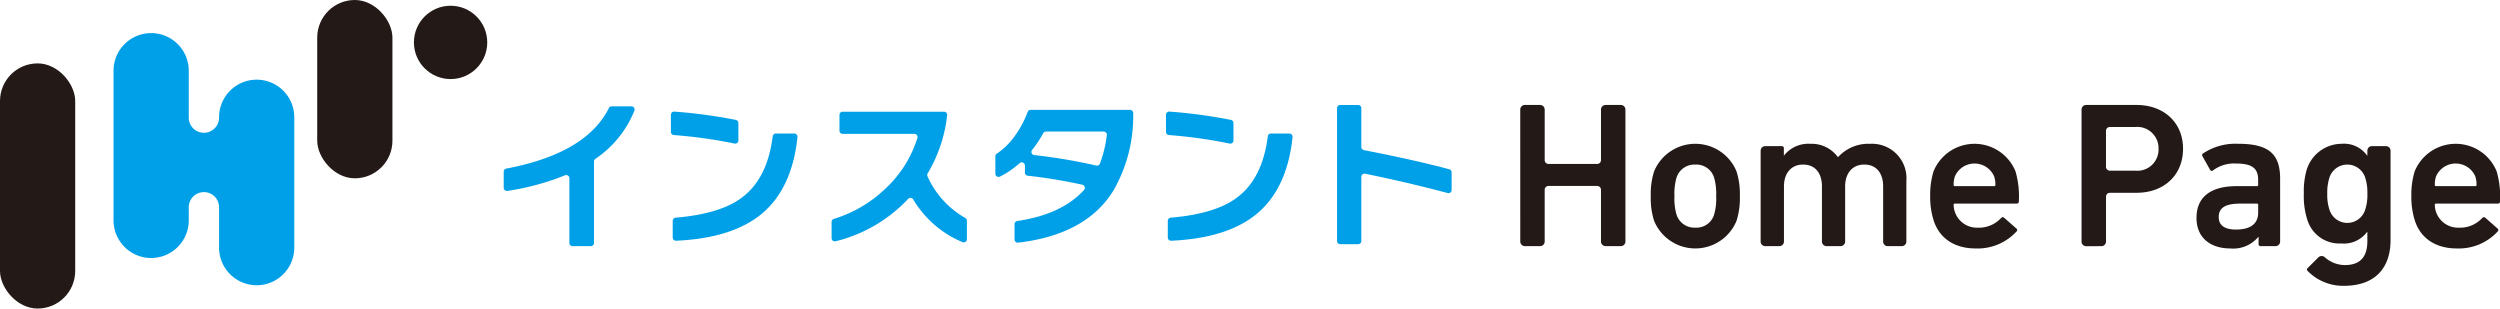
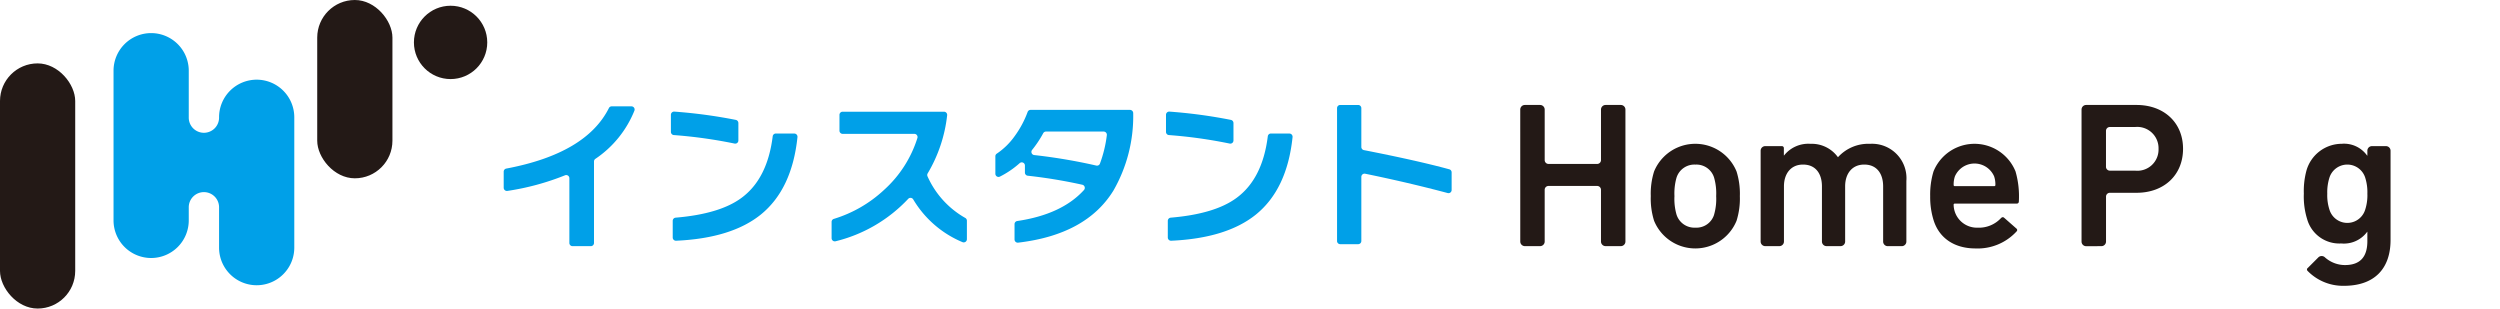
<svg xmlns="http://www.w3.org/2000/svg" width="325.709" height="40.199">
  <g data-name="アートワーク 10">
    <g data-name="Group 59">
      <g data-name="Group 57">
        <path data-name="Path 180" d="M198.063 14.275a.6.6 0 01.6-.6h1.985a.6.6 0 01.6.6v6.584a.5.5 0 00.495.5h6.34a.5.5 0 00.5-.5v-6.584a.6.6 0 01.6-.6h1.984a.6.6 0 01.6.6v17.192a.6.6 0 01-.6.6h-1.985a.6.6 0 01-.6-.6v-6.746a.5.5 0 00-.5-.495h-6.34a.5.5 0 00-.495.495v6.746a.6.6 0 01-.6.6h-1.981a.6.6 0 01-.6-.6z" fill="#231916" />
        <path data-name="Path 181" d="M215.502 28.77a9.632 9.632 0 01-.433-3.219 9.632 9.632 0 01.433-3.219 5.806 5.806 0 0110.739 0 9.633 9.633 0 01.433 3.219 9.633 9.633 0 01-.433 3.219 5.806 5.806 0 01-10.739 0zm7.817-.811a7.353 7.353 0 00.27-2.408 7.45 7.45 0 00-.27-2.407 2.408 2.408 0 00-2.434-1.7 2.441 2.441 0 00-2.461 1.7 7.471 7.471 0 00-.27 2.407 7.373 7.373 0 00.27 2.408 2.441 2.441 0 002.461 1.7 2.408 2.408 0 002.438-1.7z" fill="#231916" />
        <path data-name="Path 182" d="M245.942 32.071a.6.6 0 01-.6-.6V24.28c0-1.676-.839-2.84-2.461-2.84-1.569 0-2.489 1.163-2.489 2.84v7.187a.6.6 0 01-.6.6h-1.823a.6.6 0 01-.6-.6V24.28c0-1.676-.838-2.84-2.461-2.84-1.568 0-2.488 1.163-2.488 2.84v7.187a.6.6 0 01-.6.6h-1.838a.6.6 0 01-.6-.6V19.638a.6.6 0 01.6-.6h2.155a.256.256 0 01.271.27v.947h.026a4.031 4.031 0 013.438-1.517 4.2 4.2 0 013.571 1.731h.027a5.326 5.326 0 014.166-1.731 4.486 4.486 0 014.733 4.842v7.89a.6.6 0 01-.6.6z" fill="#231916" />
        <path data-name="Path 183" d="M251.932 28.743a10.107 10.107 0 01-.46-3.192 10.4 10.4 0 01.433-3.219 5.766 5.766 0 0110.684 0 11.68 11.68 0 01.433 3.923.264.264 0 01-.3.27h-8.033a.143.143 0 00-.162.162 3.029 3.029 0 003.11 2.975 3.929 3.929 0 003.057-1.244c.135-.135.27-.162.406-.054l1.6 1.407a.242.242 0 01.027.379 6.871 6.871 0 01-5.356 2.218c-2.761 0-4.708-1.352-5.439-3.625zm7.872-5.762a2.787 2.787 0 00-5.113 0 3.3 3.3 0 00-.162 1.109.143.143 0 00.162.162h5.113a.143.143 0 00.162-.162 3.315 3.315 0 00-.162-1.108z" fill="#231916" />
        <path data-name="Path 184" d="M271.791 32.075a.6.6 0 01-.6-.6v-17.2a.6.6 0 01.6-.6h6.565c3.571 0 6.059 2.3 6.059 5.708 0 3.435-2.489 5.734-6.059 5.734h-3.481a.5.5 0 00-.495.5v5.853a.6.6 0 01-.6.6zm9.432-12.687a2.774 2.774 0 00-3.057-2.84h-3.291a.5.5 0 00-.5.5v4.689a.5.5 0 00.5.495h3.291a2.76 2.76 0 003.056-2.848z" fill="#231916" />
-         <path data-name="Path 185" d="M294.527 32.071a.255.255 0 01-.271-.27v-.947h-.027a4.255 4.255 0 01-3.679 1.515c-2.381 0-4.382-1.244-4.382-3.977 0-2.84 2-4.139 5.221-4.139h2.651a.143.143 0 00.162-.162v-.623c0-1.488-.7-2.164-2.9-2.164a4.572 4.572 0 00-2.975.892.242.242 0 01-.379-.054l-1-1.785a.253.253 0 01.054-.352 7.61 7.61 0 014.625-1.271c3.976 0 5.437 1.352 5.437 4.544v8.187a.6.6 0 01-.6.6zm-.324-4.382v-1a.143.143 0 00-.162-.162h-2.164c-1.948 0-2.813.541-2.813 1.758 0 1.083.784 1.623 2.245 1.623 1.866-.002 2.894-.732 2.894-2.219z" fill="#231916" />
        <path data-name="Path 186" d="M300.638 35.29a.244.244 0 01.027-.379l1.367-1.367a.614.614 0 01.833-.046 3.929 3.929 0 002.641 1.035c2 0 2.922-1.082 2.922-3.11v-1.219h-.026a3.762 3.762 0 01-3.382 1.515 4.356 4.356 0 01-4.436-3.165 9.942 9.942 0 01-.432-3.327 10.172 10.172 0 01.338-2.993 4.79 4.79 0 014.587-3.5 3.69 3.69 0 013.325 1.542h.026v-.638a.6.6 0 01.6-.6h1.822a.6.6 0 01.6.6v11.621c0 3.733-2.083 5.978-6.086 5.978a6.45 6.45 0 01-4.726-1.947zm7.492-7.926a6.061 6.061 0 00.3-2.137 6.265 6.265 0 00-.3-2.137 2.446 2.446 0 00-4.625 0 6.283 6.283 0 00-.3 2.137 6.078 6.078 0 00.3 2.137 2.433 2.433 0 004.625 0z" fill="#231916" />
-         <path data-name="Path 187" d="M314.618 28.743a10.11 10.11 0 01-.459-3.192 10.4 10.4 0 01.432-3.219 5.766 5.766 0 0110.685 0 11.68 11.68 0 01.433 3.923.264.264 0 01-.3.27h-8.033a.143.143 0 00-.162.162 3.03 3.03 0 003.11 2.975 3.931 3.931 0 003.057-1.244c.135-.135.27-.162.406-.054l1.6 1.407a.242.242 0 01.027.379 6.874 6.874 0 01-5.356 2.218c-2.761 0-4.709-1.352-5.44-3.625zm7.872-5.762a2.786 2.786 0 00-5.112 0 3.3 3.3 0 00-.162 1.109.143.143 0 00.162.162h5.112a.143.143 0 00.162-.162 3.314 3.314 0 00-.162-1.108z" fill="#231916" />
        <path data-name="Path 188" d="M82.657 14.409a13.744 13.744 0 01-5.093 6.29.41.41 0 00-.176.334v10.624a.414.414 0 01-.414.414h-2.381a.414.414 0 01-.414-.414V23.22a.41.41 0 00-.572-.379 33.254 33.254 0 01-7.5 2.032.419.419 0 01-.484-.411v-2.1a.414.414 0 01.339-.4q10.4-1.965 13.367-7.88a.405.405 0 01.363-.227h2.572a.415.415 0 01.393.554z" fill="#00a0e8" />
        <path data-name="Path 189" d="M95.705 18.705a61.754 61.754 0 00-7.915-1.108.412.412 0 01-.382-.409v-2.231a.416.416 0 01.444-.416 65.648 65.648 0 018.01 1.079.418.418 0 01.336.409v2.274a.409.409 0 01-.493.402zm7.778-1.307a.419.419 0 01.415.46q-.713 6.815-4.79 10.106-3.819 3.073-11.026 3.4a.42.42 0 01-.438-.416v-2.18a.415.415 0 01.382-.41q5.764-.487 8.58-2.579 3.376-2.485 4.065-8.019a.413.413 0 01.407-.366z" fill="#00a0e8" />
        <path data-name="Path 190" d="M125.4 31.549a13.532 13.532 0 01-6.424-5.573.41.41 0 00-.652-.069 19.234 19.234 0 01-9.465 5.527.417.417 0 01-.515-.406v-2.119a.409.409 0 01.292-.391 16.762 16.762 0 006.552-3.785 15.238 15.238 0 004.337-6.76.416.416 0 00-.4-.533h-9.342a.414.414 0 01-.414-.414v-2.06a.414.414 0 01.414-.413h13.2a.418.418 0 01.416.463 18.849 18.849 0 01-2.536 7.57.416.416 0 00-.029.375 11.68 11.68 0 004.937 5.44.41.41 0 01.2.351v2.411a.415.415 0 01-.571.386z" fill="#00a0e8" />
        <path data-name="Path 191" d="M147.219 14.317a.421.421 0 01.419.425 19.437 19.437 0 01-2.585 10.1q-3.544 5.732-12.409 6.772a.419.419 0 01-.466-.414v-2a.414.414 0 01.355-.406q5.788-.857 8.679-4.025a.419.419 0 00-.2-.7 66.158 66.158 0 00-7.115-1.176.411.411 0 01-.367-.408v-.922a.411.411 0 00-.684-.307 11.844 11.844 0 01-2.58 1.756.411.411 0 01-.586-.376v-2.279a.4.4 0 01.187-.34 9.092 9.092 0 002.327-2.278 12.8 12.8 0 001.689-3.152.409.409 0 01.382-.27zm-3.428 2.823h-7.519a.407.407 0 00-.359.217 14.073 14.073 0 01-1.453 2.183.413.413 0 00.284.662 72.274 72.274 0 018.079 1.367.409.409 0 00.48-.249 16.19 16.19 0 00.9-3.71.42.42 0 00-.412-.47z" fill="#00a0e8" />
        <path data-name="Path 192" d="M160.206 18.705a61.761 61.761 0 00-7.914-1.108.412.412 0 01-.382-.409v-2.231a.417.417 0 01.445-.416 65.637 65.637 0 018.009 1.079.419.419 0 01.337.409v2.274a.41.41 0 01-.495.402zm7.779-1.307a.419.419 0 01.415.46q-.713 6.815-4.79 10.106-3.82 3.073-11.026 3.4a.42.42 0 01-.438-.416v-2.18a.415.415 0 01.382-.41q5.763-.487 8.58-2.579 3.376-2.485 4.065-8.019a.413.413 0 01.406-.366z" fill="#00a0e8" />
        <path data-name="Path 193" d="M188.607 25.151q-5.088-1.357-10.747-2.518a.418.418 0 00-.5.406v8.36a.413.413 0 01-.413.413h-2.338a.413.413 0 01-.413-.413V14.09a.414.414 0 01.413-.414h2.338a.414.414 0 01.413.414v5.063a.418.418 0 00.338.406q6.97 1.366 11.126 2.5a.409.409 0 01.3.4v2.291a.409.409 0 01-.517.401z" fill="#00a0e8" />
      </g>
      <g data-name="Group 58">
        <rect data-name="Rectangle 243" width="9.799" height="31.94" rx="4.9" transform="translate(0 8.259)" fill="#231916" />
        <rect data-name="Rectangle 244" width="9.799" height="23.231" rx="4.9" transform="translate(41.329)" fill="#231916" />
        <circle data-name="Ellipse 29" cx="4.777" cy="4.777" r="4.777" transform="translate(53.927 .748)" fill="#231916" />
        <path data-name="Path 194" d="M33.441 10.381a4.9 4.9 0 00-4.9 4.9 1.975 1.975 0 11-3.949 0V9.213a4.9 4.9 0 00-4.9-4.9 4.9 4.9 0 00-4.9 4.9v19.5a4.9 4.9 0 004.9 4.9 4.9 4.9 0 004.9-4.9v-1.664a1.975 1.975 0 113.949 0v5.213a4.9 4.9 0 009.8 0V15.28a4.9 4.9 0 00-4.9-4.899z" fill="#00a0e8" />
      </g>
    </g>
  </g>
</svg>